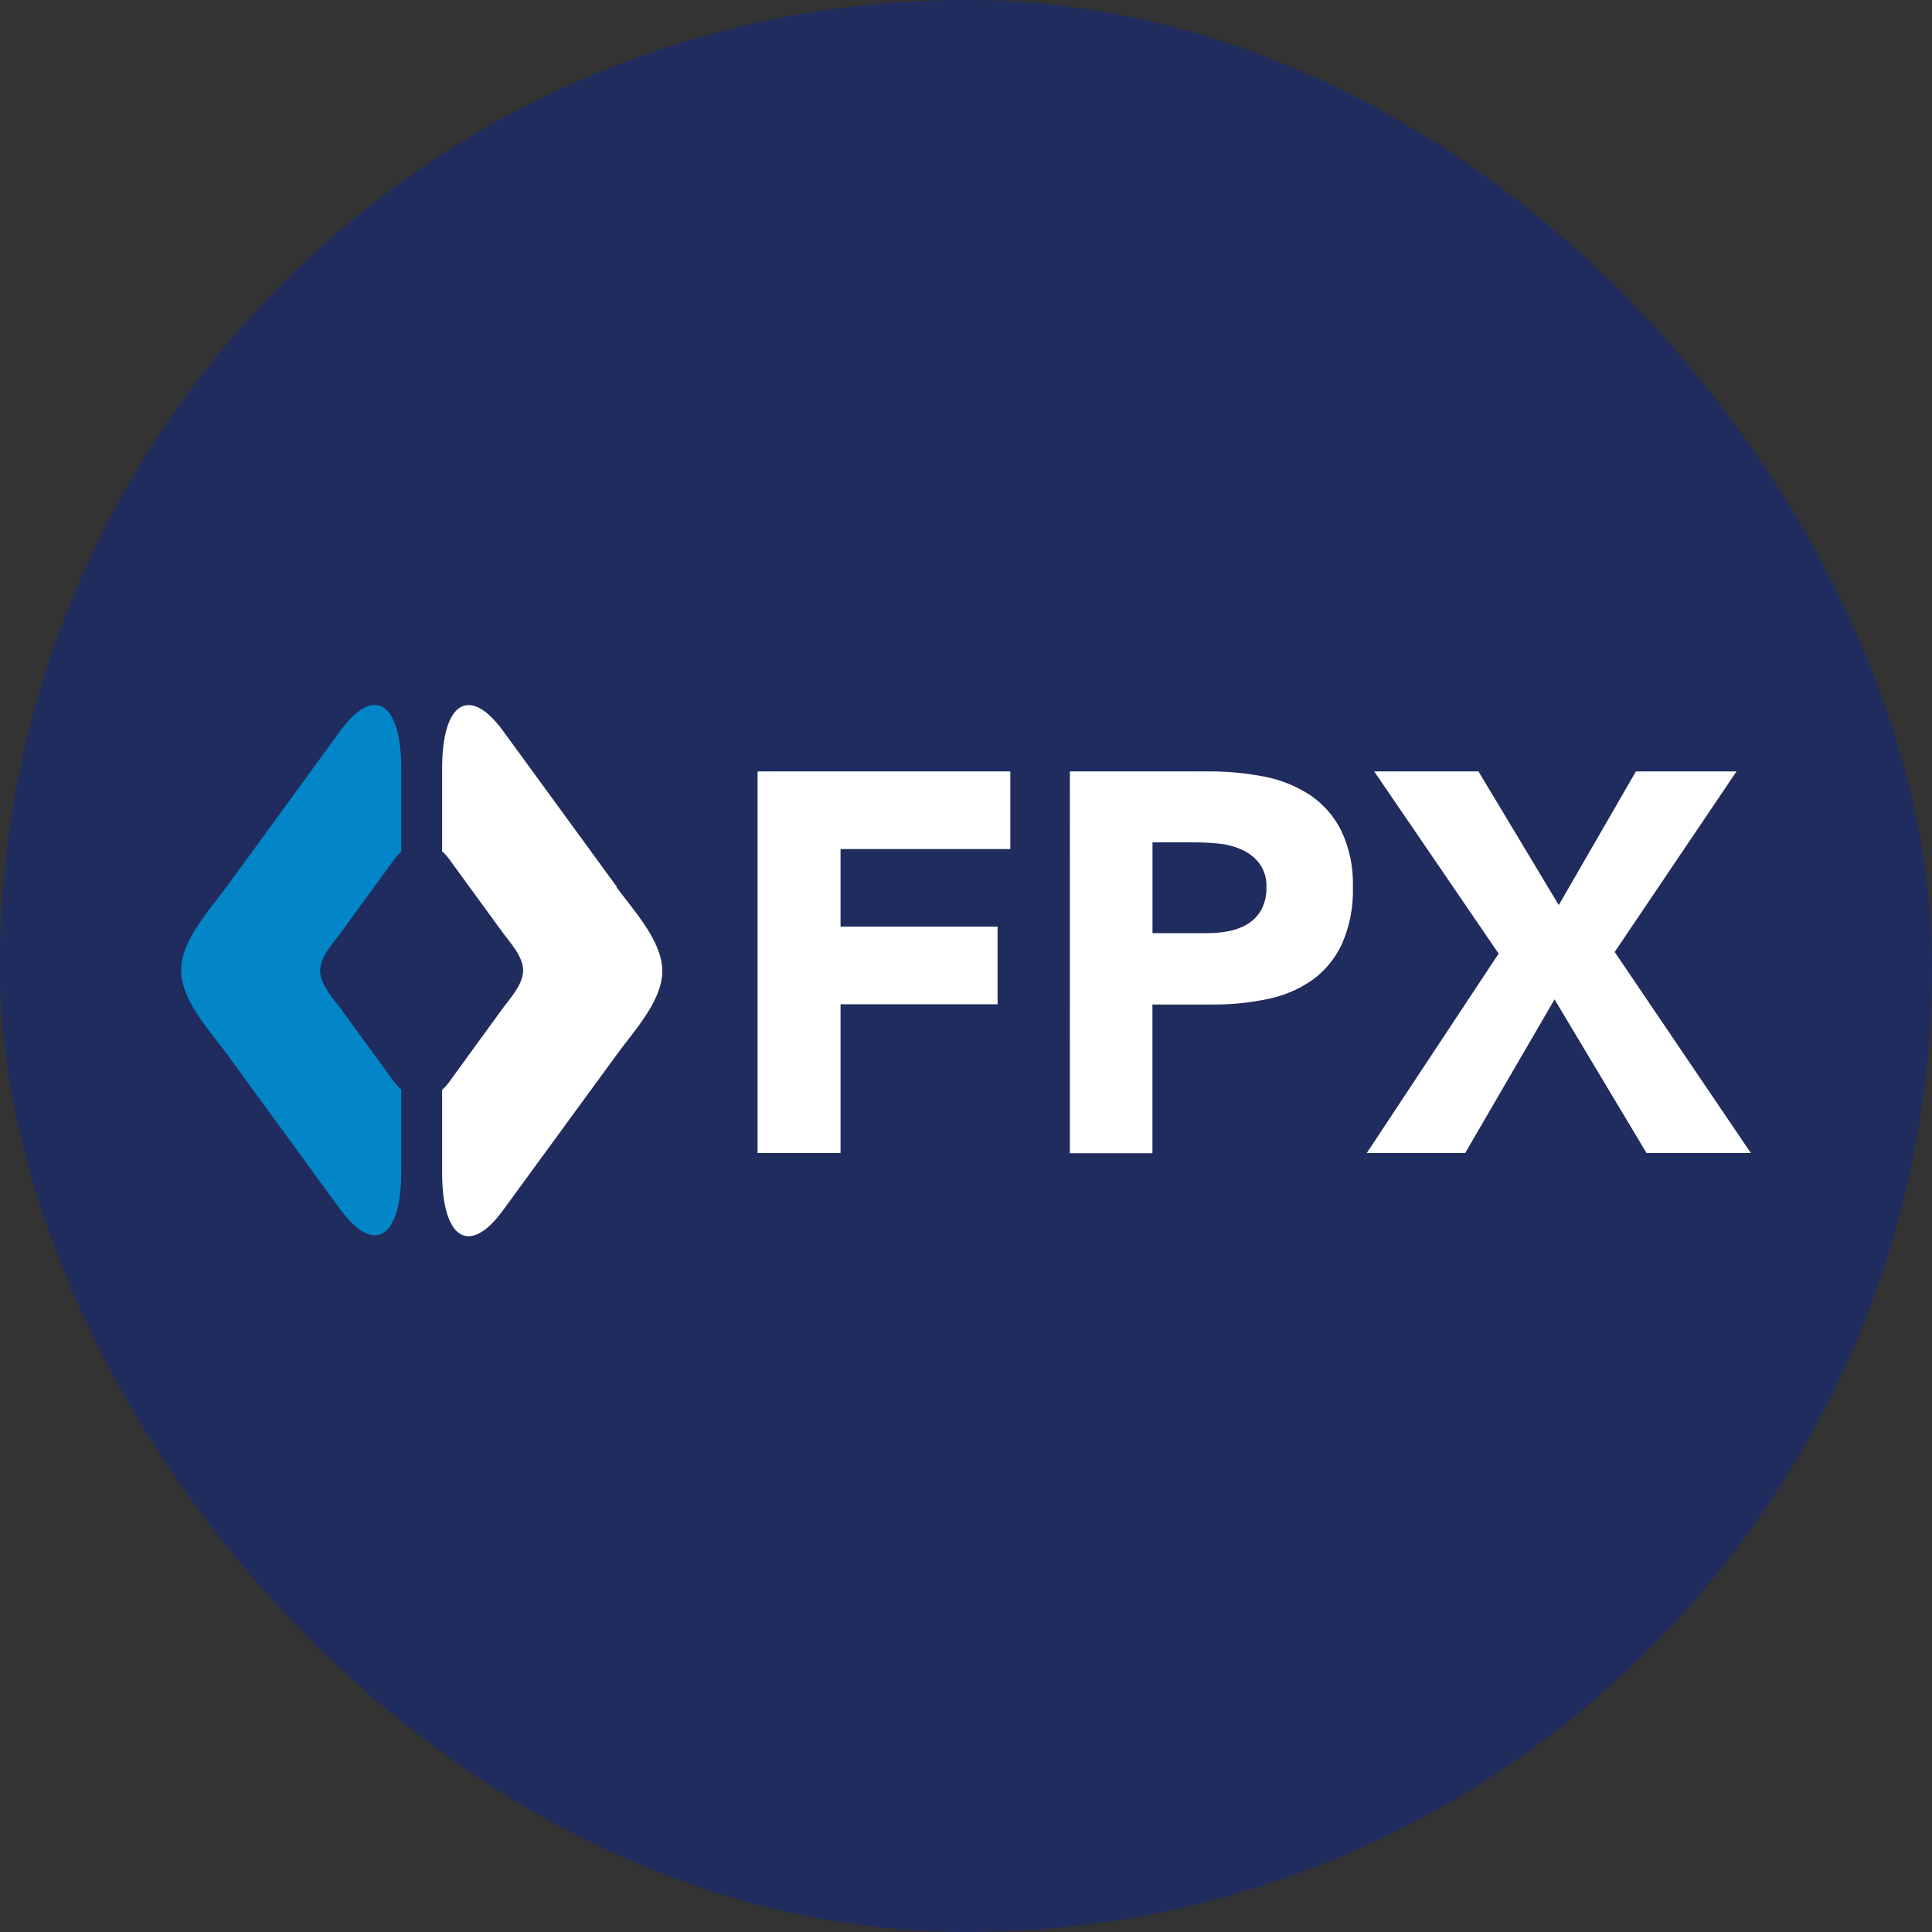
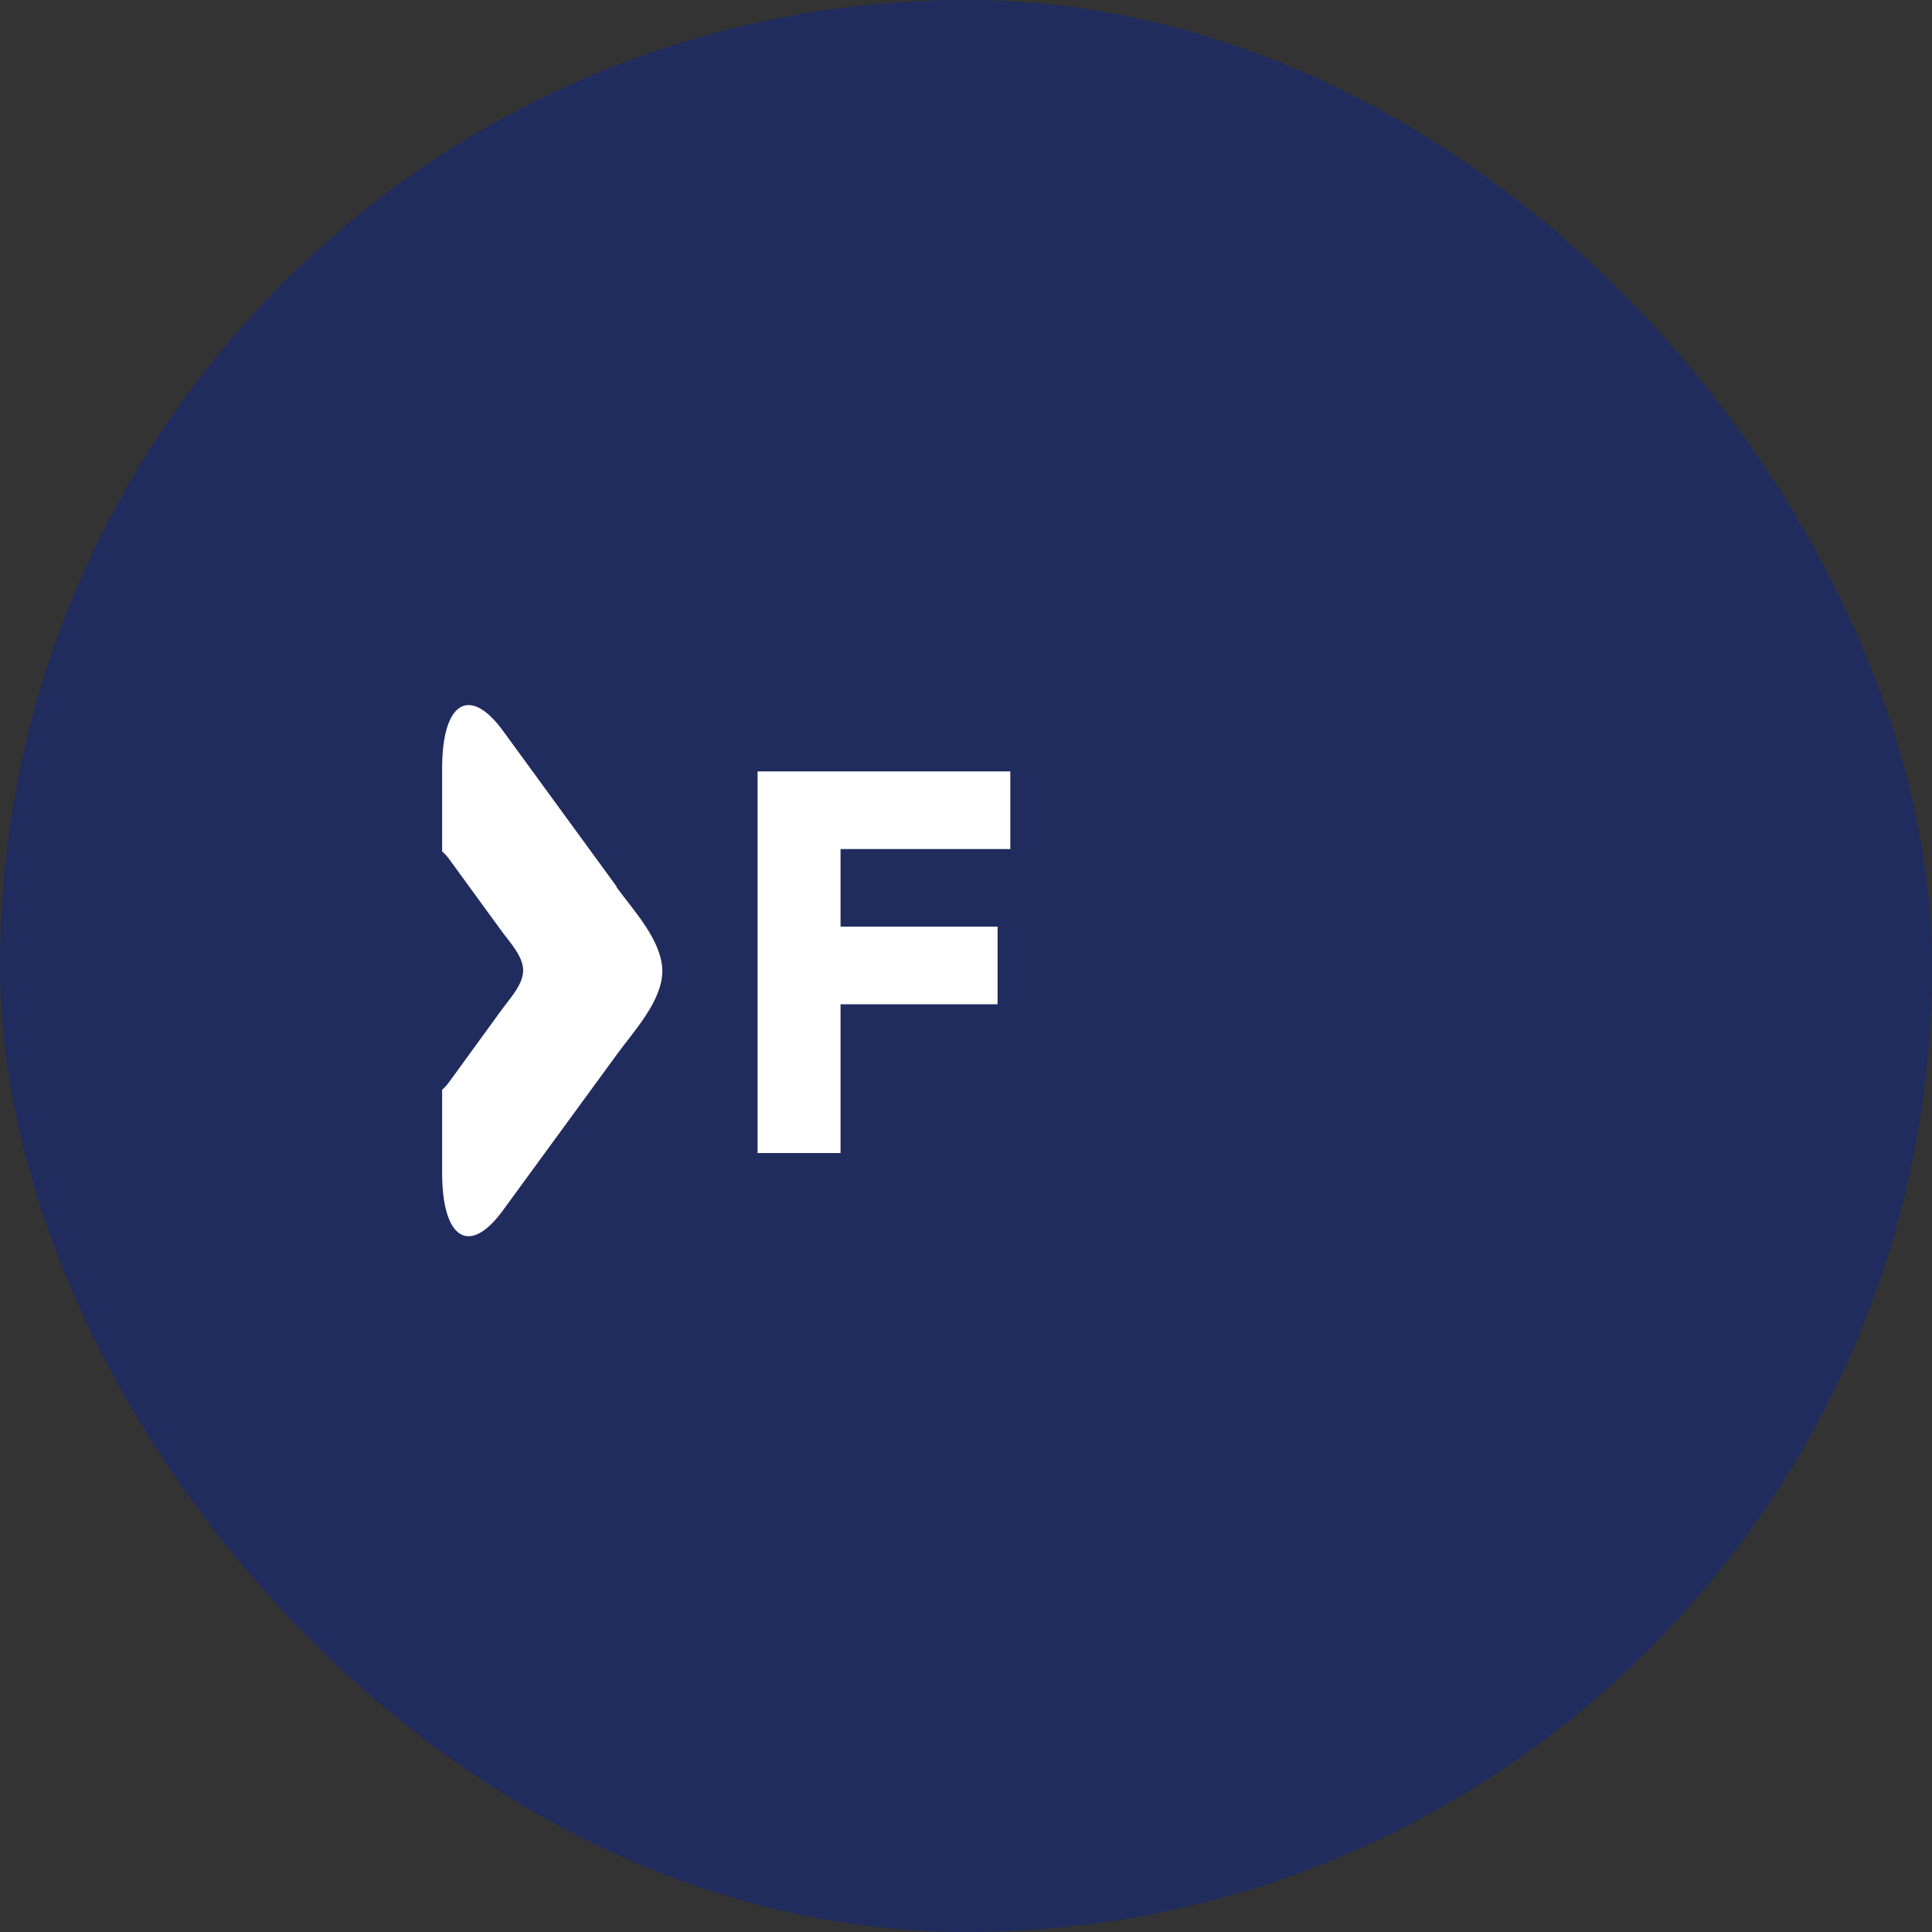
<svg xmlns="http://www.w3.org/2000/svg" width="32" height="32" viewBox="0 0 32 32" fill="none">
  <rect x="0" y="0" width="32" height="32" fill="#333333" stroke="none" />
  <rect width="32" height="32" rx="16" fill="#202C5E" />
  <path d="M12.548 12.777H16.734V14.063H13.922V15.348H16.523V16.634H13.922V19.098H12.548V12.777Z" fill="white" />
-   <path d="M17.721 12.777H20.037C20.344 12.776 20.651 12.806 20.953 12.866C21.221 12.918 21.477 13.023 21.707 13.174C21.924 13.323 22.1 13.526 22.218 13.764C22.354 14.055 22.419 14.375 22.408 14.697C22.418 15.016 22.357 15.333 22.231 15.625C22.123 15.864 21.956 16.07 21.747 16.224C21.525 16.381 21.274 16.49 21.01 16.544C20.709 16.608 20.401 16.64 20.094 16.638H19.088V19.101H17.72L17.721 12.777ZM19.089 15.456H20.006C20.126 15.456 20.246 15.444 20.363 15.421C20.472 15.399 20.576 15.358 20.672 15.3C20.763 15.242 20.839 15.162 20.892 15.068C20.951 14.954 20.98 14.826 20.976 14.697C20.983 14.559 20.944 14.423 20.865 14.309C20.792 14.21 20.695 14.132 20.583 14.081C20.462 14.024 20.333 13.988 20.2 13.974C20.065 13.96 19.93 13.952 19.795 13.952H19.089V15.456Z" fill="white" />
-   <path d="M24.822 15.795L22.761 12.777H24.488L25.818 14.991L27.096 12.777H28.762L26.744 15.768L29 19.098H27.272L25.748 16.553L24.268 19.098H22.638L24.822 15.795Z" fill="white" />
-   <path d="M6.526 17.917L5.656 16.725C5.527 16.547 5.303 16.313 5.303 16.078C5.303 15.844 5.526 15.611 5.656 15.433L6.526 14.239C6.56 14.19 6.6 14.146 6.646 14.108V12.728C6.646 11.624 6.19 11.342 5.633 12.11L3.757 14.683C3.478 15.066 3 15.57 3 16.07C3 16.57 3.479 17.077 3.757 17.457L5.633 20.027C6.19 20.792 6.646 20.517 6.646 19.41V18.043C6.6 18.005 6.56 17.961 6.526 17.912" fill="#0286C8" />
  <path d="M10.213 14.684L8.335 12.11C7.779 11.345 7.323 11.623 7.323 12.728V14.103C7.368 14.141 7.408 14.185 7.442 14.233L8.313 15.428C8.443 15.606 8.665 15.84 8.665 16.073C8.665 16.307 8.443 16.541 8.313 16.72L7.442 17.918C7.408 17.967 7.368 18.011 7.323 18.05V19.424C7.323 20.531 7.779 20.81 8.335 20.041L10.213 17.471C10.492 17.085 10.97 16.581 10.97 16.084C10.97 15.587 10.492 15.077 10.213 14.697" fill="white" />
</svg>